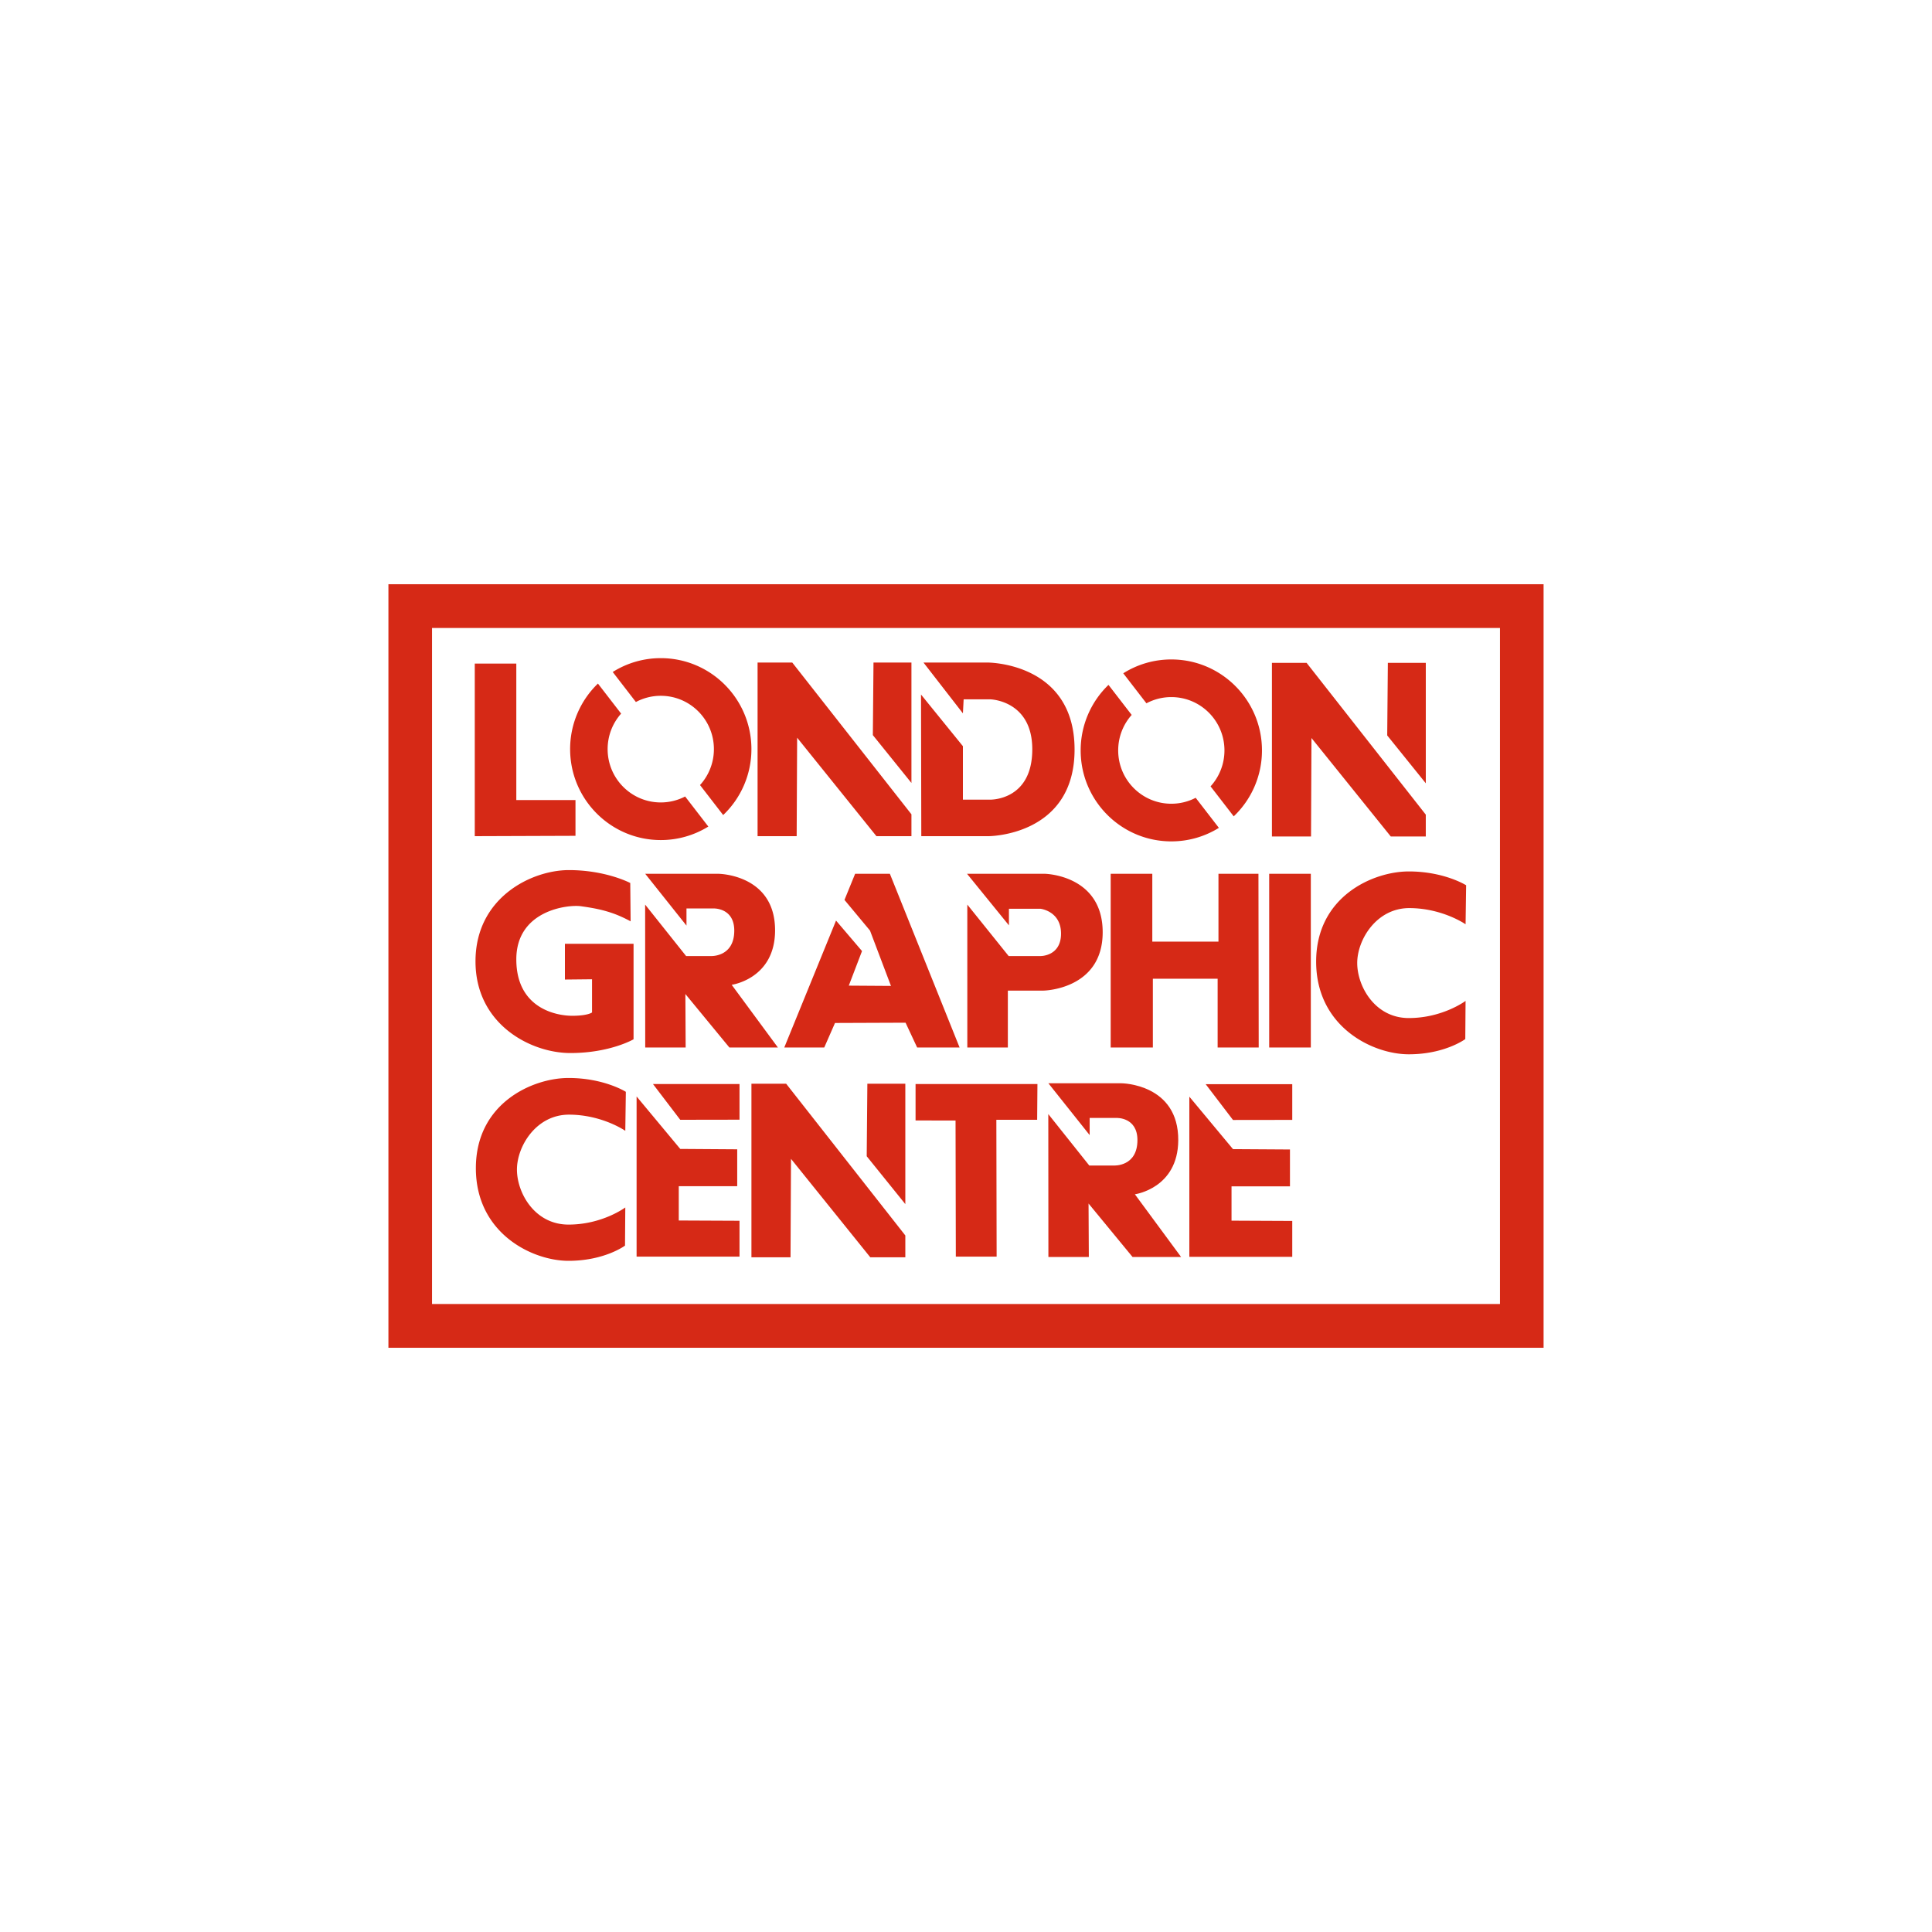
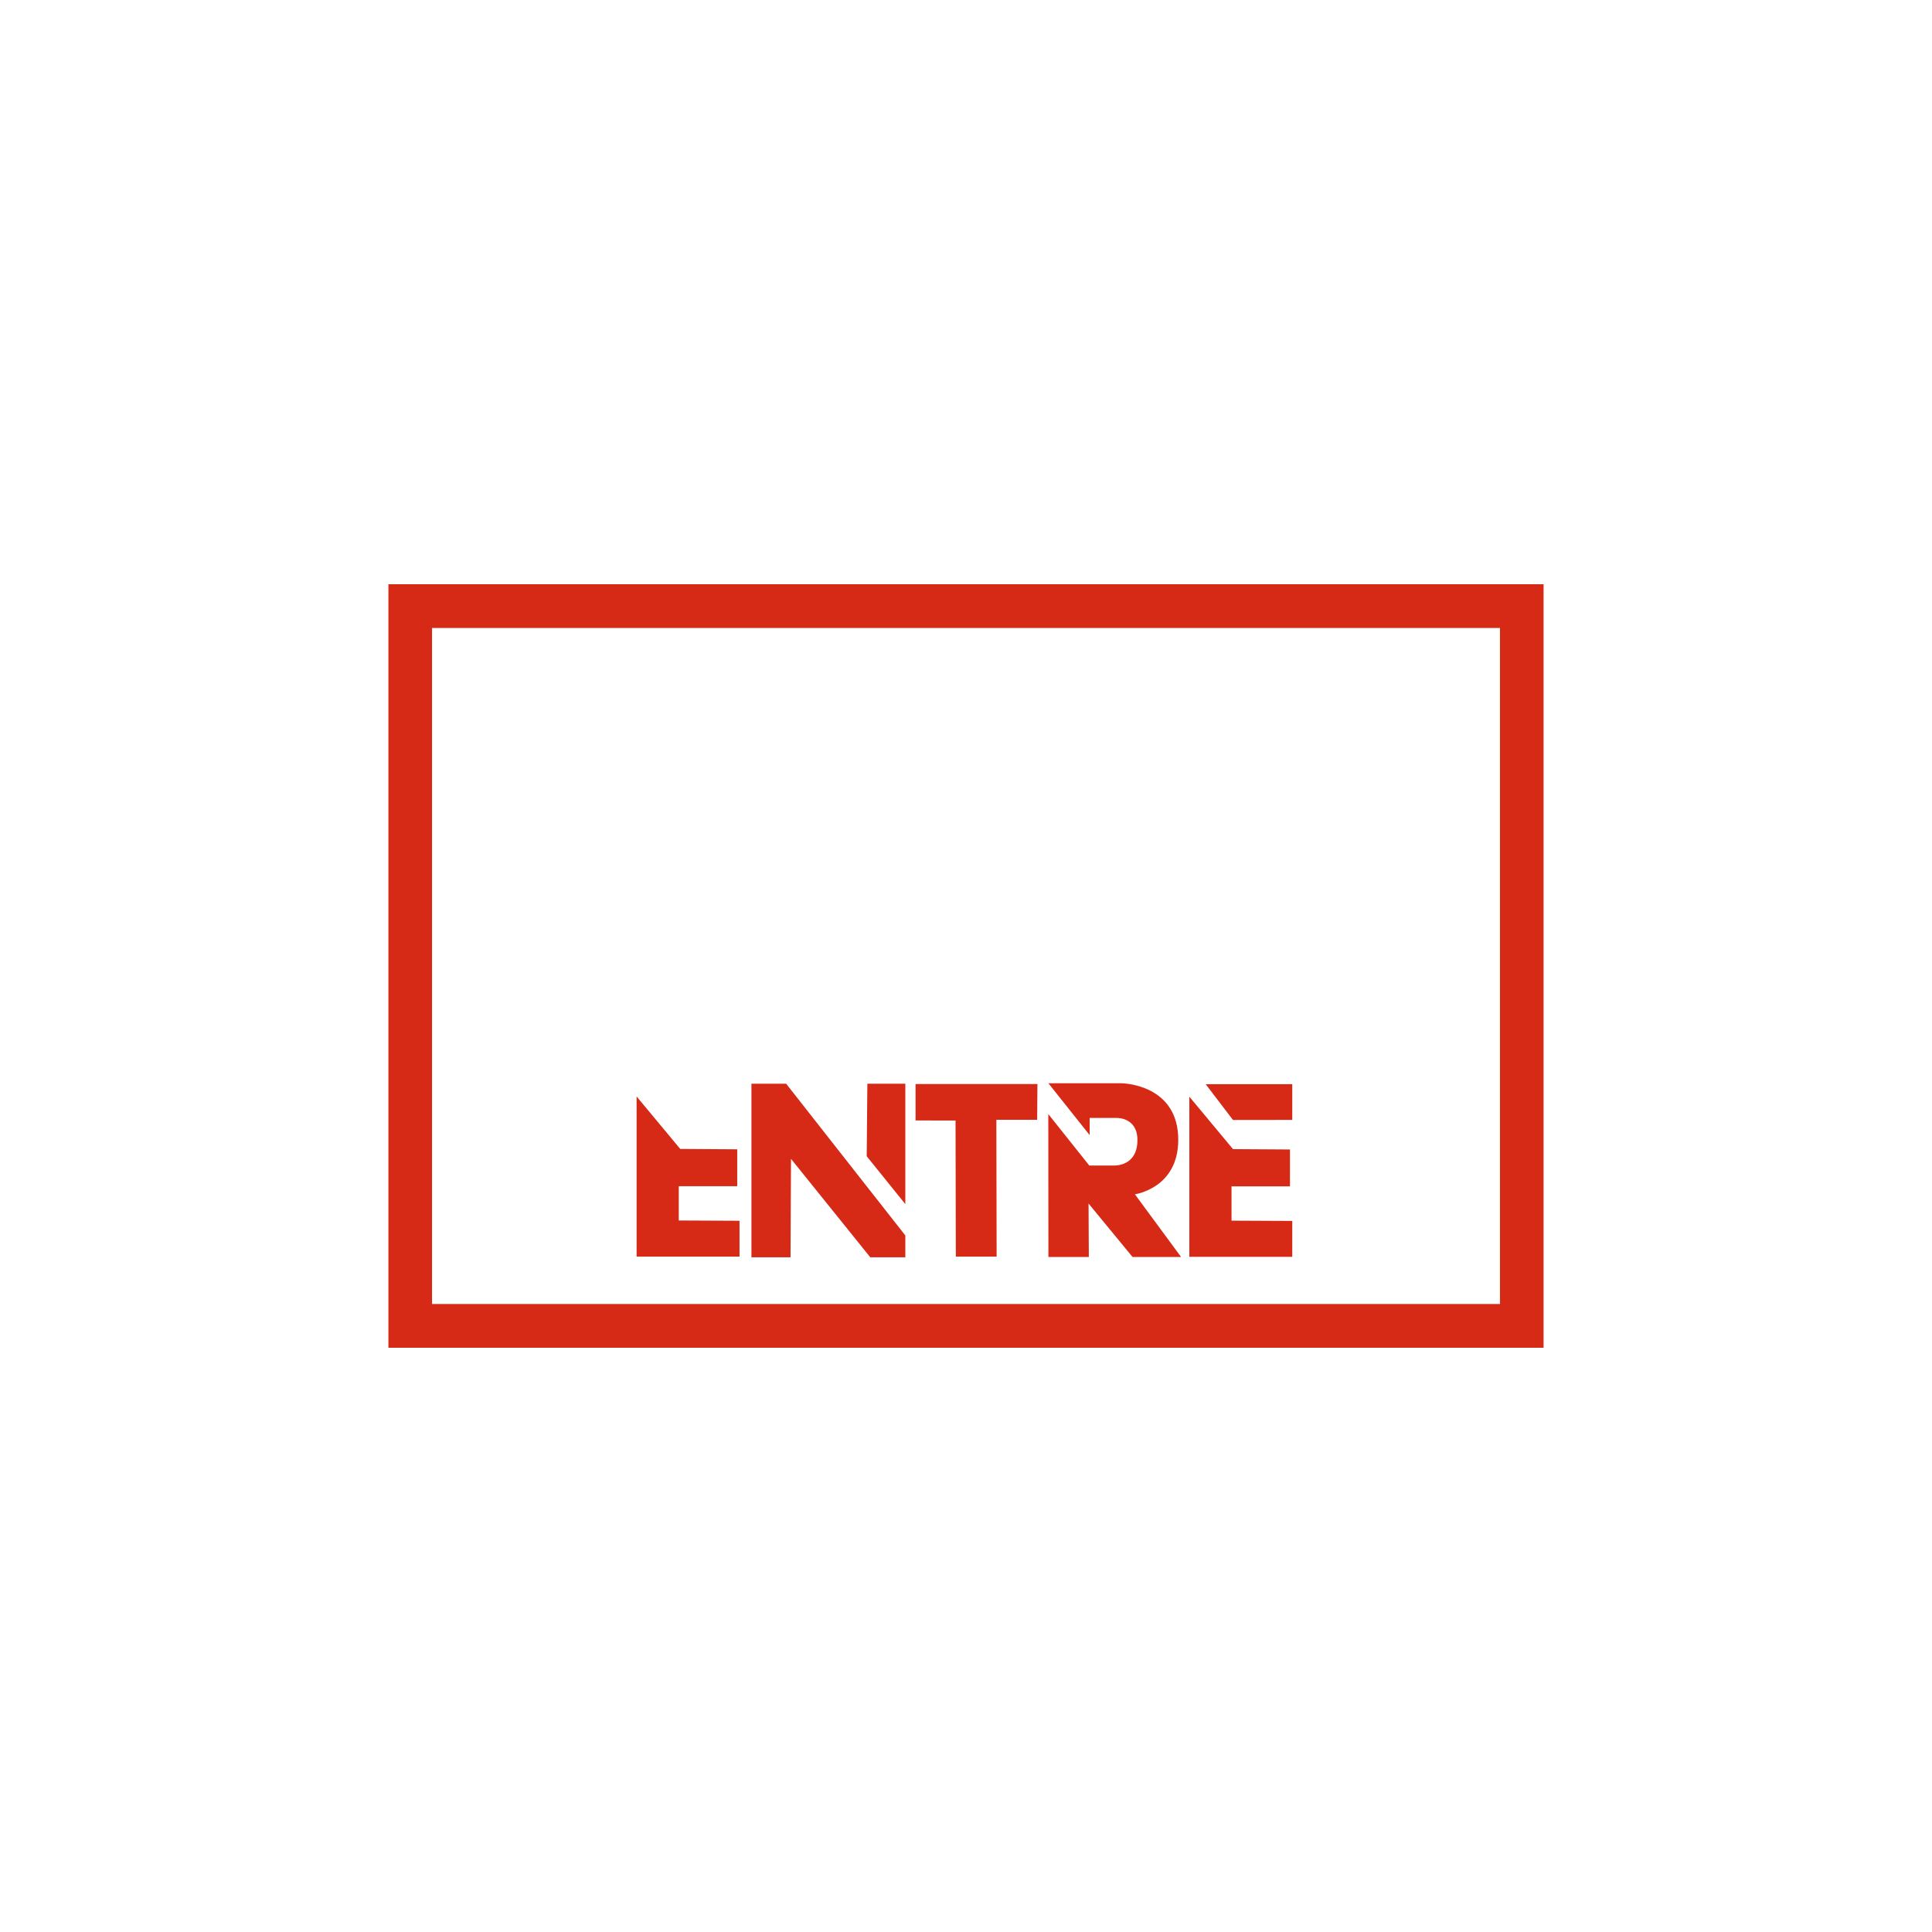
<svg xmlns="http://www.w3.org/2000/svg" width="200" height="200" viewBox="0 0 200 200" style="width:100%;height:100%;">
  <title>London Graphic Centre</title>
  <path fill="#fff" d="M0 0h200v200H0z" />
  <path fill="#d62916" d="M44.723 134.99V65.008h110.553v69.982H44.723zm-4.514 4.531h119.582V60.479H40.209v79.042z" />
-   <path fill="#d62916" d="M49.148 68.691V86.56l10.426-.037v-3.704h-6.126V68.691h-4.3zM70.923 82.453a5.455 5.455 0 0 1-2.521.615c-3.038 0-5.5-2.472-5.5-5.519 0-1.412.528-2.7 1.397-3.676l-2.401-3.11a9.41 9.41 0 0 0-2.879 6.785c0 5.199 4.201 9.415 9.384 9.415a9.33 9.33 0 0 0 4.923-1.398l-2.402-3.113zM65.827 72.673a5.44 5.44 0 0 1 2.575-.644c3.038 0 5.501 2.471 5.501 5.521a5.513 5.513 0 0 1-1.438 3.719l2.398 3.105a9.402 9.402 0 0 0 2.923-6.825c0-5.201-4.201-9.418-9.384-9.418a9.312 9.312 0 0 0-4.973 1.433l2.398 3.108zM78.424 68.586V86.56h4.047l.048-10.194 8.209 10.194h3.624v-2.263L82.014 68.586h-3.59zM90.357 76.099l.067-7.513h3.928v12.466l-3.995-4.954zM95.599 68.586h6.621s8.99-.048 9.019 8.964c.027 9.01-8.905 9.01-8.905 9.01h-6.962l-.029-14.662 4.337 5.346v5.536h2.778s4.413.153 4.403-5.229c-.008-5.042-4.328-5.155-4.328-5.155h-2.777l-.076 1.45-4.081-5.259zM123.776 82.587a5.455 5.455 0 0 1-2.521.615c-3.038 0-5.5-2.471-5.5-5.52 0-1.411.528-2.698 1.396-3.673l-2.4-3.11a9.402 9.402 0 0 0-2.881 6.784c0 5.201 4.202 9.416 9.385 9.416a9.304 9.304 0 0 0 4.923-1.4l-2.402-3.112zM118.679 72.806a5.457 5.457 0 0 1 2.576-.643c3.038 0 5.5 2.471 5.5 5.519a5.513 5.513 0 0 1-1.438 3.721l2.398 3.105a9.408 9.408 0 0 0 2.923-6.826c0-5.201-4.202-9.416-9.384-9.416a9.3 9.3 0 0 0-4.974 1.433l2.398 3.107zM131.669 68.62v17.973h4.048l.046-10.194 8.211 10.194h3.623v-2.262L135.26 68.62h-3.591zM143.604 76.131l.066-7.512h3.928v12.467l-3.994-4.955zM65.243 91.408s-2.511-1.336-6.354-1.336-9.627 2.816-9.665 9.383c-.038 6.568 5.708 9.555 9.818 9.555s6.543-1.423 6.543-1.423v-9.888H58.48v3.703l2.807-.029v3.436s-.419.344-2.055.344-5.783-.763-5.783-5.842c0-5.077 5.326-5.689 6.696-5.498s2.283.382 3.272.725c.99.343 1.865.84 1.865.84l-.038-3.972zM80.53 108.438l-4.785-6.491s4.452-.61 4.49-5.575c.045-5.879-5.87-5.918-5.87-5.918h-7.572l4.271 5.364v-1.775h2.815s2.132-.077 2.132 2.291c0 2.748-2.398 2.635-2.398 2.635h-2.587l-4.242-5.326.009 14.795h4.186l-.029-5.537 4.557 5.537h5.022zM92.118 90.454h-3.596l-1.102 2.704 2.643 3.177 2.169 5.727-4.366-.029 1.369-3.579-2.689-3.156-5.359 13.14h4.138l1.113-2.54 7.305-.028 1.199 2.567h4.394l-7.218-17.984zM100.108 90.454h8.047s5.994.096 5.994 6.052-6.136 6.042-6.136 6.042h-3.681v5.89h-4.196V93.643l4.28 5.326h3.31s2.112.029 2.112-2.32c0-2.347-2.141-2.577-2.141-2.577h-3.253v1.718l-4.337-5.337zM114.977 90.454h4.309v7.025h6.849v-7.025h4.139l.027 17.984h-4.252v-7.12h-6.705v7.12h-4.366V90.454zM131.386 108.438h4.31V90.454h-4.31zM64.787 113.024s-2.255-1.432-5.936-1.432c-3.682 0-9.589 2.577-9.589 9.336 0 6.758 5.85 9.592 9.589 9.592 3.738 0 5.85-1.574 5.85-1.574l.029-3.951s-2.369 1.774-5.879 1.774c-3.511 0-5.337-3.292-5.337-5.697s1.987-5.699 5.413-5.684c3.424.014 5.803 1.674 5.803 1.674l.057-4.037zM151.772 91.642s-2.254-1.431-5.936-1.431-9.589 2.577-9.589 9.335c0 6.757 5.851 9.594 9.589 9.594s5.85-1.575 5.85-1.575l.029-3.952s-2.369 1.775-5.879 1.775-5.337-3.294-5.337-5.699c0-2.404 1.989-5.697 5.414-5.683s5.803 1.675 5.803 1.675l.057-4.038zM67.594 112.217h8.96v3.693l-6.136.01-2.824-3.704z" />
  <path fill="#d62916" d="M65.899 113.505l4.519 5.431 5.898.04v3.819h-6.05v3.55l6.288.028v3.713H65.9v-16.58zM77.788 112.185v17.972h4.047l.049-10.194 8.209 10.194h3.626v-2.262L81.38 112.184h-3.591zM89.722 119.695l.067-7.51h3.93v12.465l-3.996-4.955zM94.78 112.217h12.615l-.029 3.704h-4.224l.029 14.164h-4.224l-.029-14.088-4.139-.008v-3.771zM122.268 130.125l-4.785-6.492s4.452-.61 4.489-5.574c.046-5.879-5.869-5.918-5.869-5.918h-7.573l4.271 5.364v-1.775h2.815s2.131-.076 2.131 2.292c0 2.748-2.397 2.632-2.397 2.632h-2.588l-4.242-5.324.01 14.795h4.185l-.029-5.537 4.557 5.537h5.022zM124.813 112.236h8.961v3.695l-6.136.008-2.825-3.703z" />
  <path fill="#d62916" d="M123.119 113.526l4.519 5.431 5.898.037v3.819h-6.049v3.549l6.287.029v3.713H123.12v-16.579z" />
</svg>